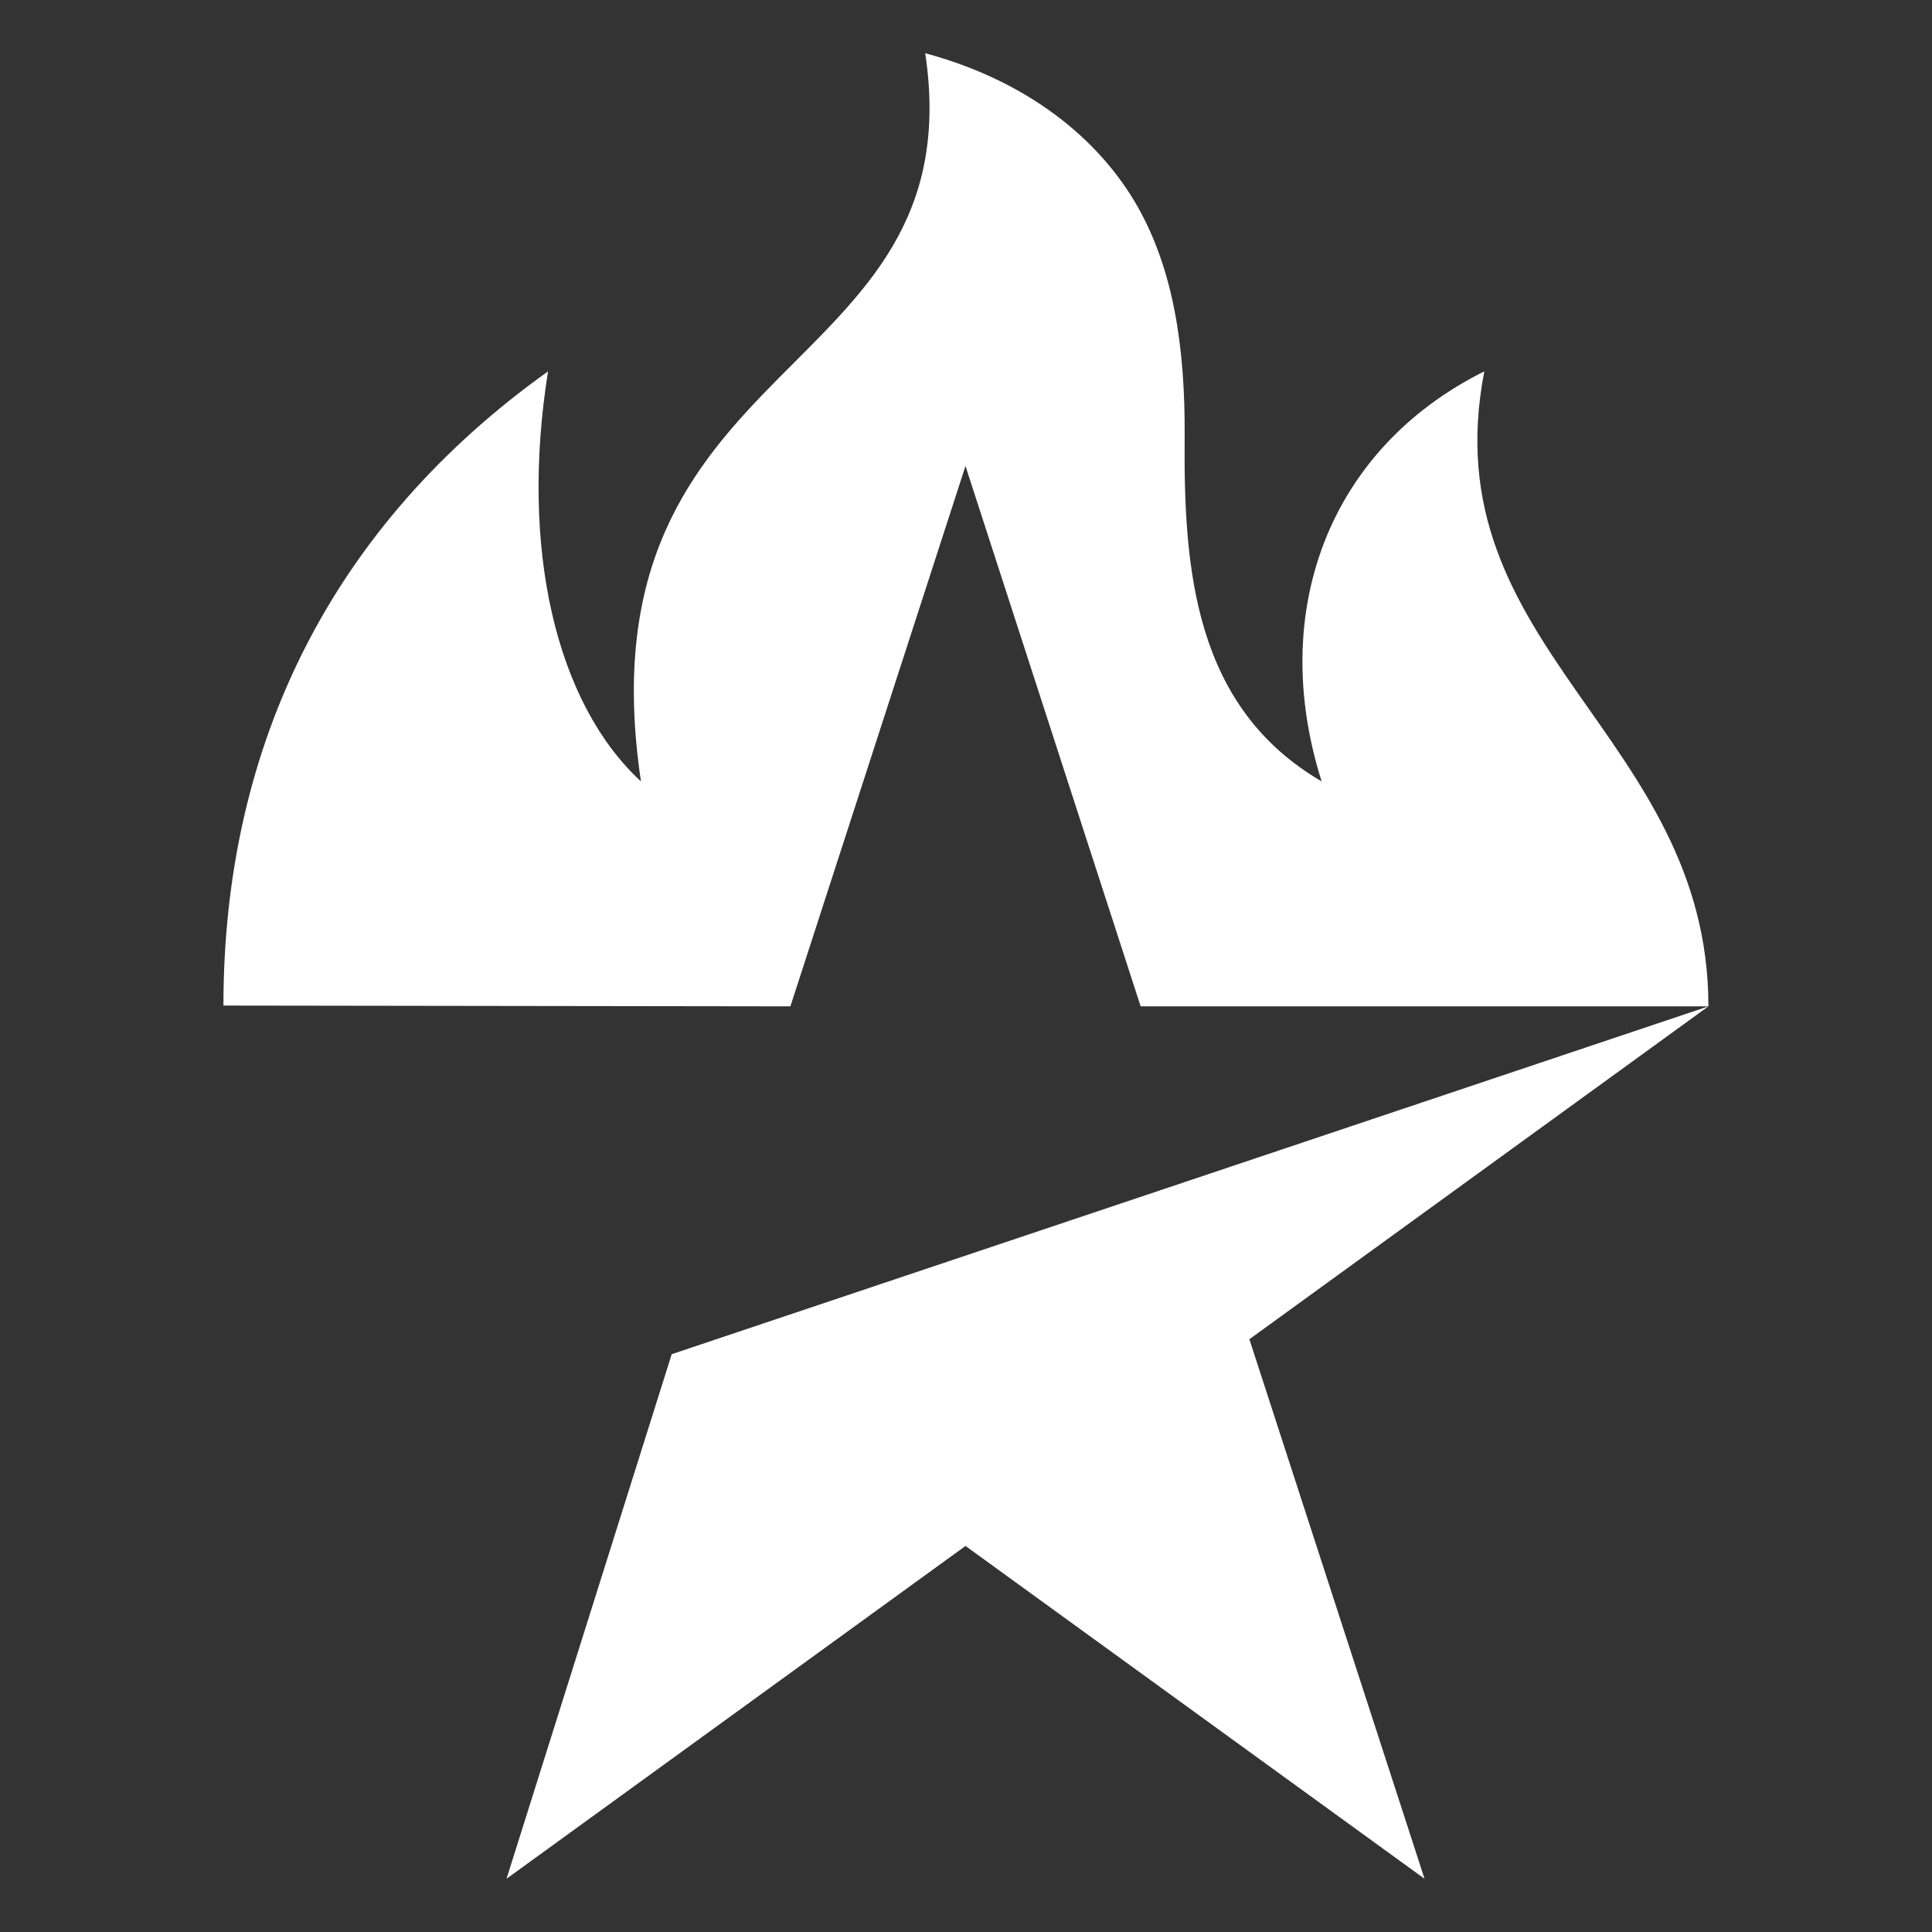
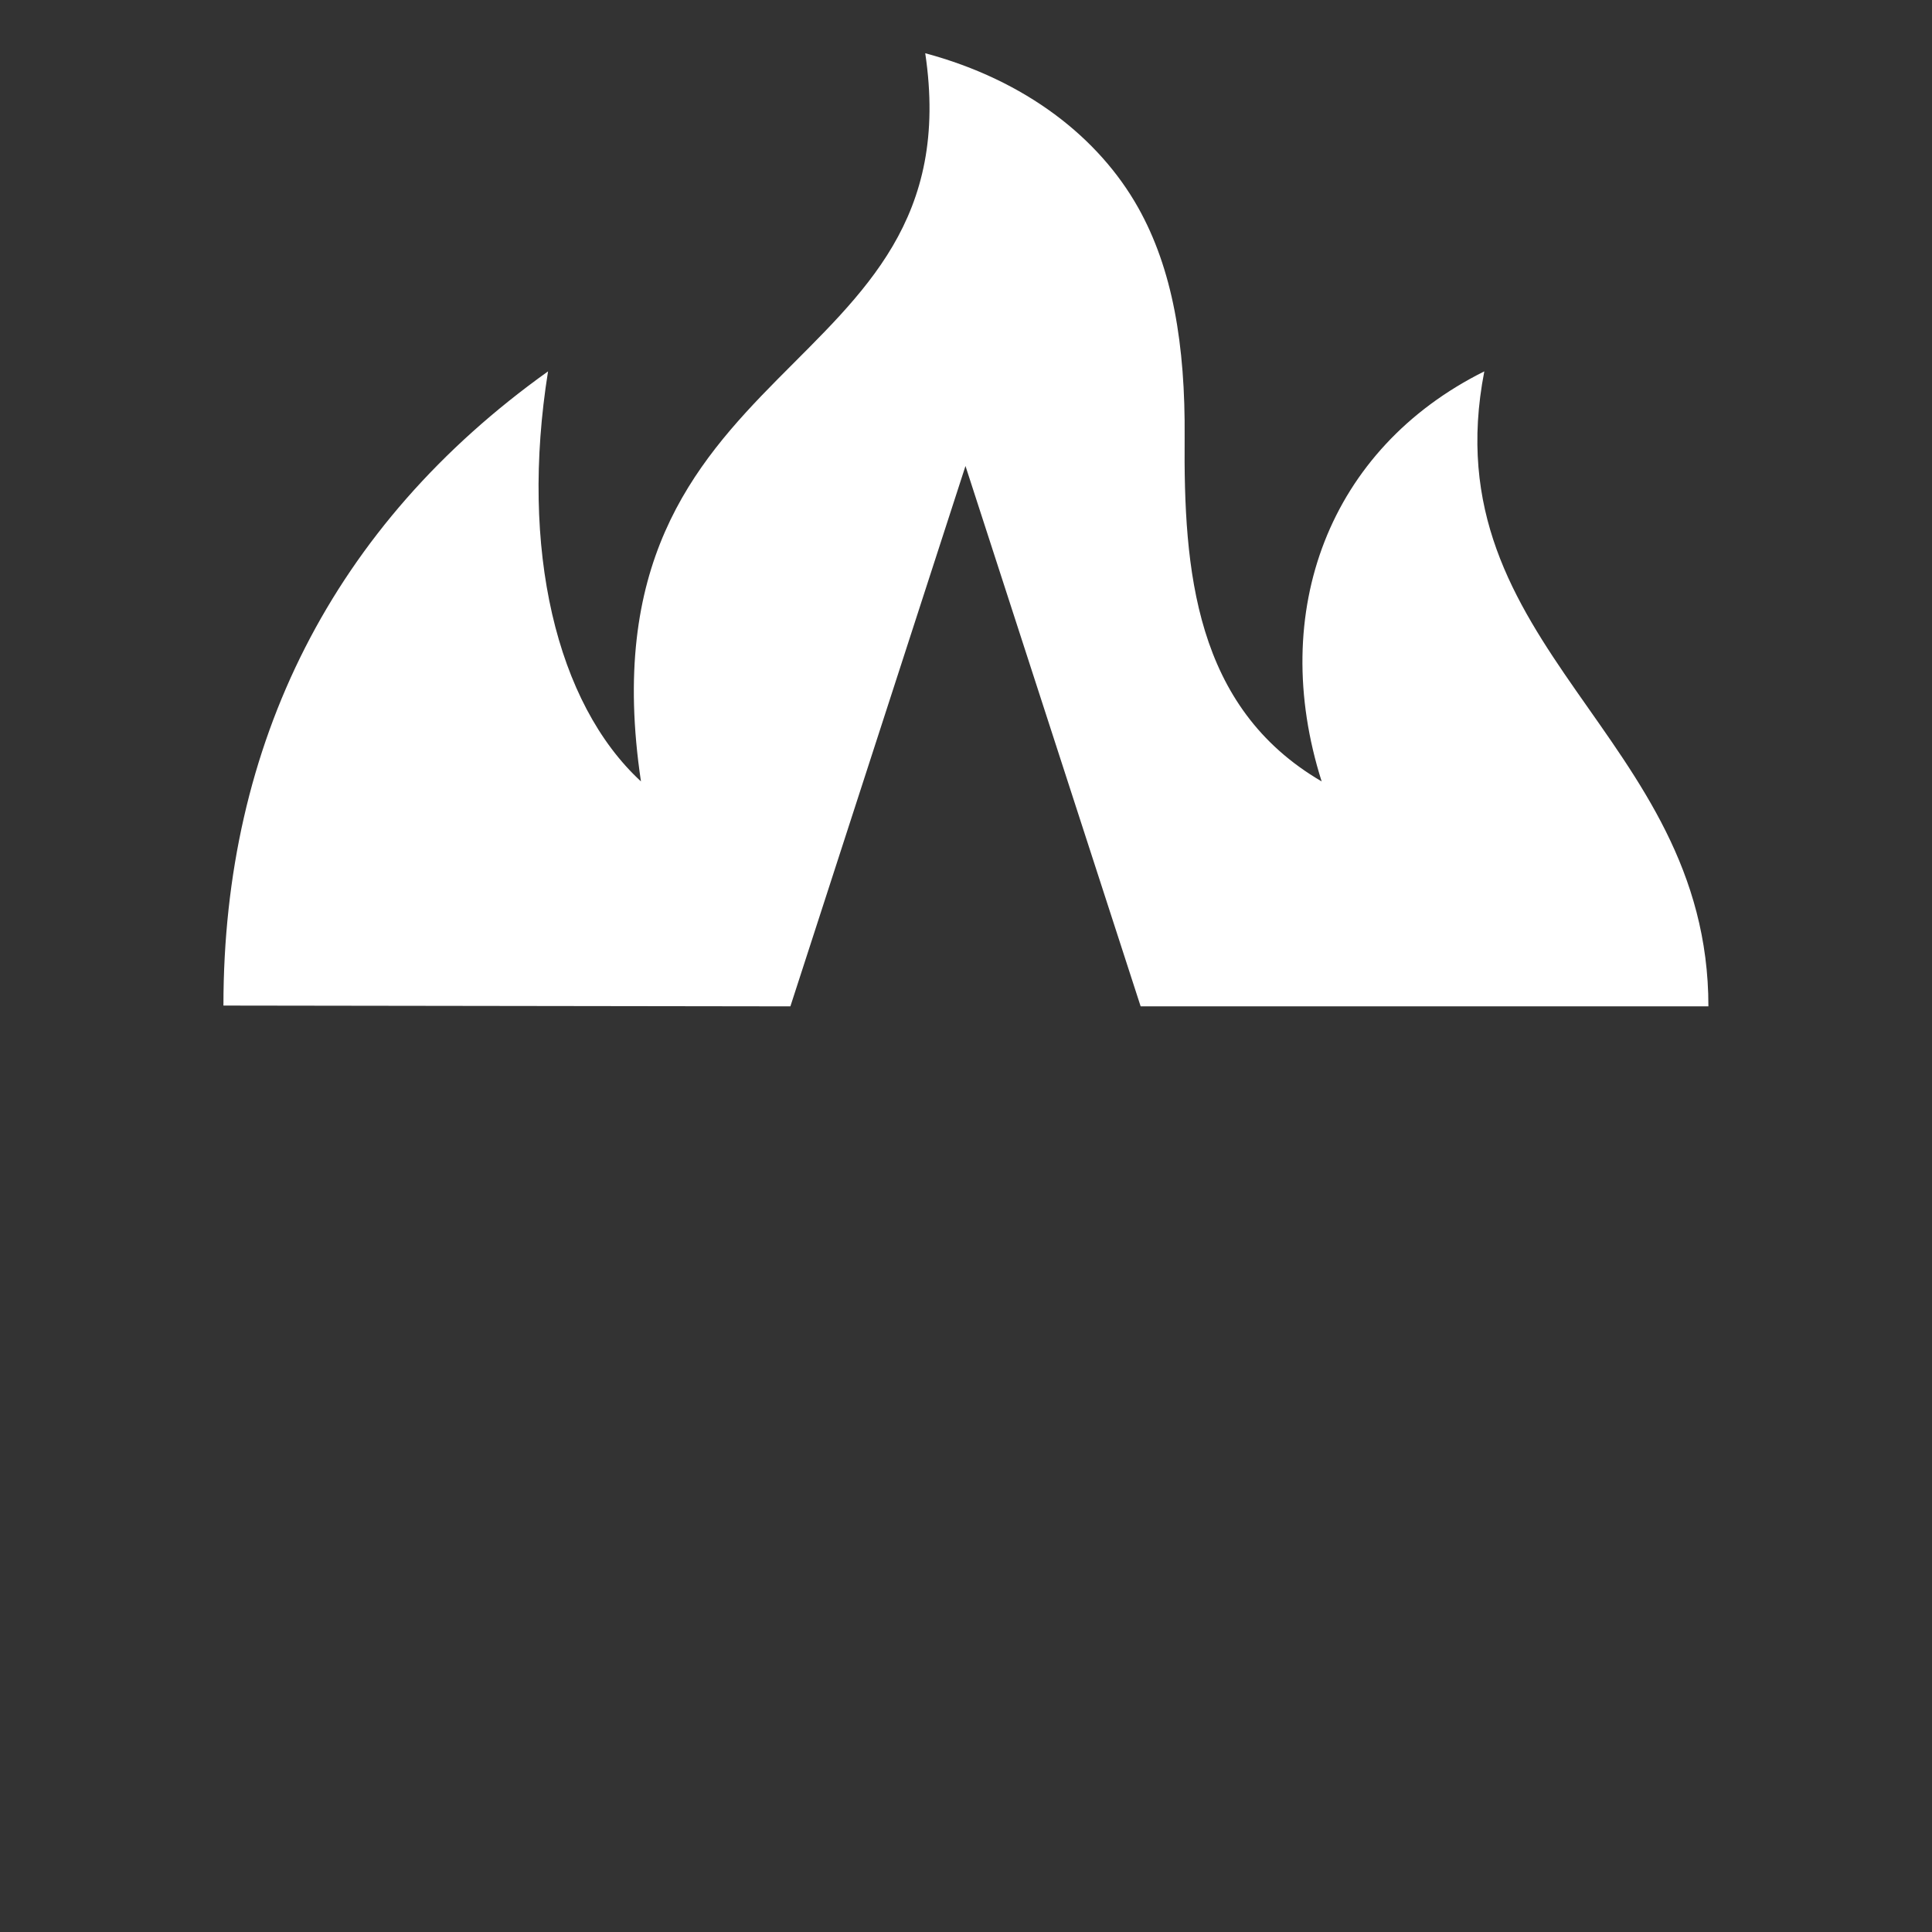
<svg xmlns="http://www.w3.org/2000/svg" version="1.1" id="Слой_1" x="0px" y="0px" viewBox="0 0 1080 1080" style="enable-background:new 0 0 1080 1080;" xml:space="preserve">
  <rect x="0" y="0" width="1080" height="1080" fill="#333333" stroke="none" />
  <style type="text/css"> .st0{fill-rule:evenodd;clip-rule:evenodd;fill:#FFFFFF;} </style>
-   <path class="st0" d="M698.41,748.64l256.6-186.08L375.49,757l-92.34,293.24l256.57-186.04l256.61,186.04L698.41,748.64z" />
  <path class="st0" d="M955.01,562.57c0-152.18-155.43-199.98-125.27-354.97c-86.76,43.17-121.1,134.11-90.93,229.21 c-71.08-41.47-77.18-118.28-76.59-192.1c0.44-52.01-6.8-94.52-26.02-128.71c-21.92-38.96-62.65-71.12-118.99-86.24 c27.72,185.6-195.06,164.9-158.91,407.05c-47.31-43.62-67.83-129.78-51.94-229.21c-120.21,85.83-181.46,207.89-181.46,354.52 l316.93,0.44l97.88-302.07l97.92,302.07H955.01z" />
</svg>